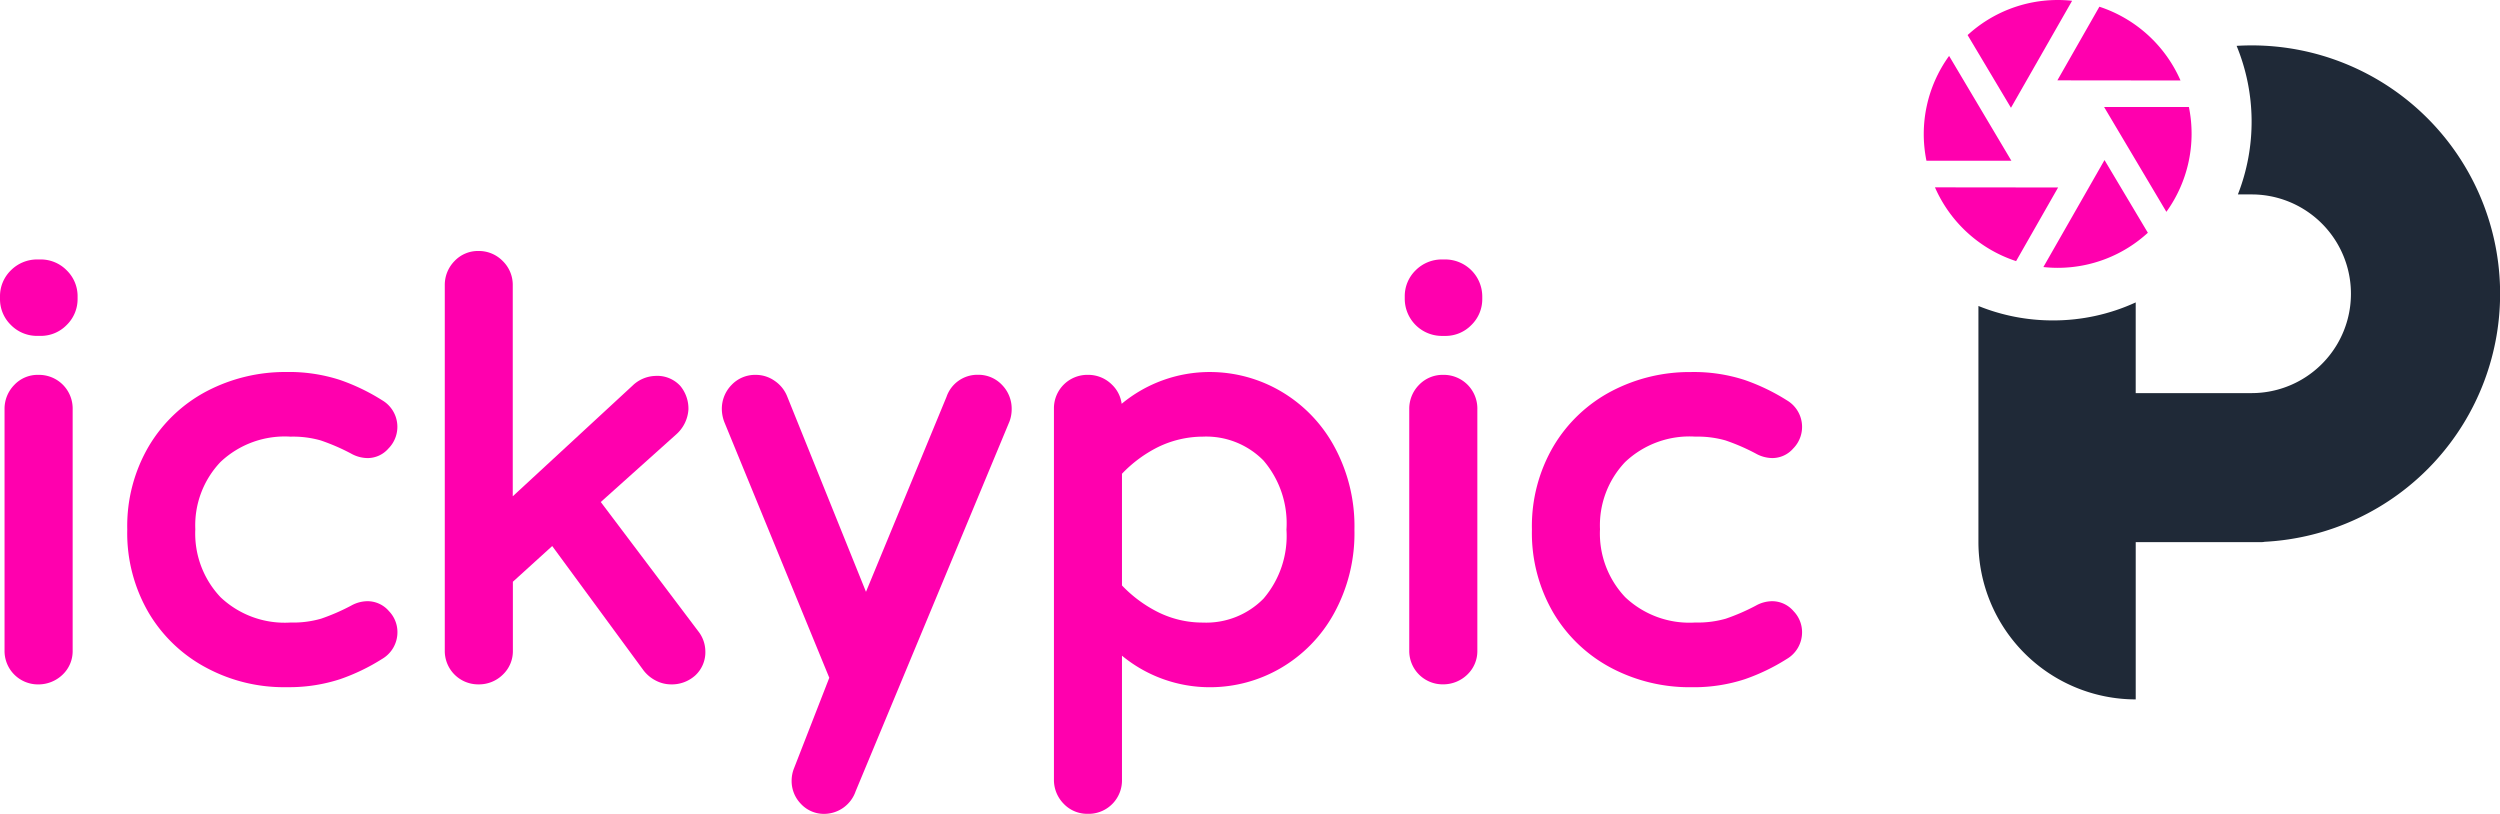
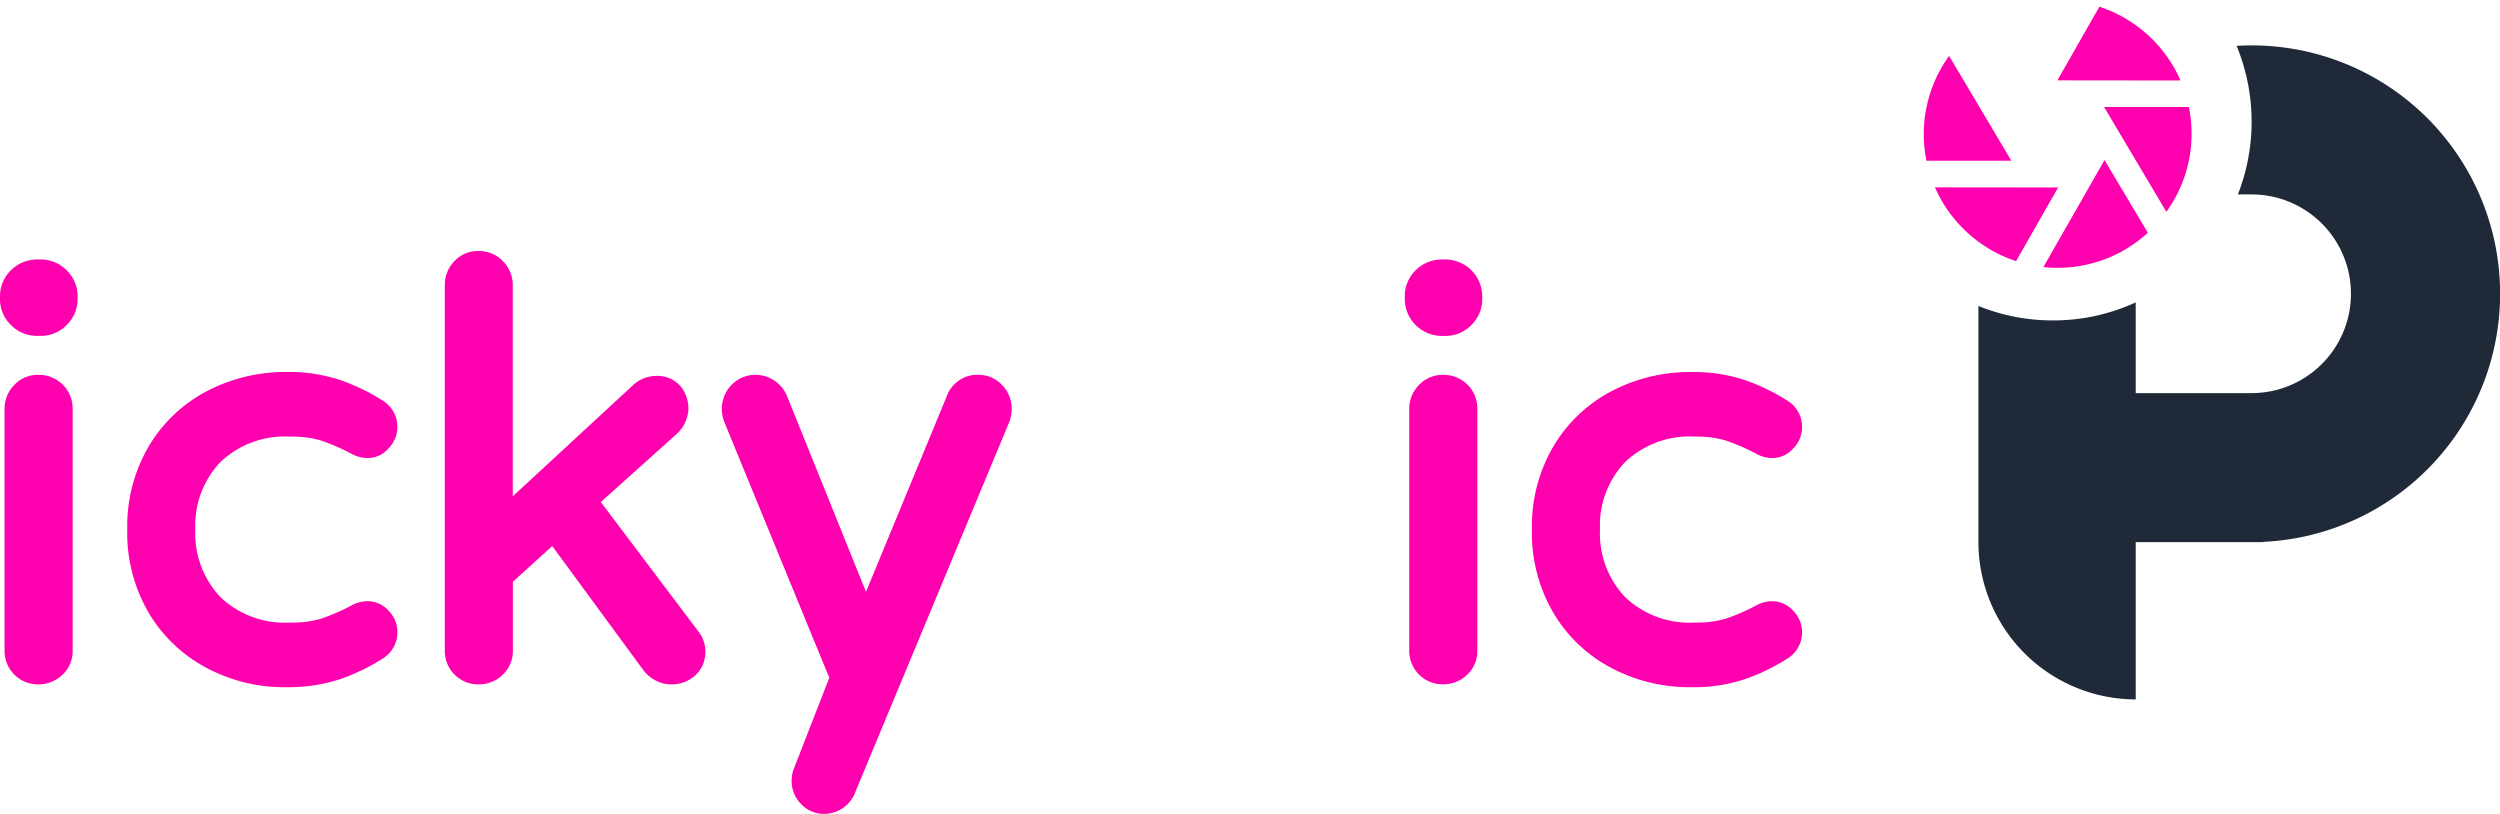
<svg xmlns="http://www.w3.org/2000/svg" width="165.643" height="53.928" viewBox="0 0 165.643 53.928">
  <g id="Gruppe_27" data-name="Gruppe 27" transform="translate(-172.704 -531.926)">
    <path id="Differenzmenge_18" data-name="Differenzmenge 18" d="M10.422,43.333h0A10.434,10.434,0,0,1,0,32.911V17.265a13.092,13.092,0,0,0,4.936.957,13.056,13.056,0,0,0,5.485-1.194v6.01H18.1a6.582,6.582,0,1,0,0-13.164h-.909A13.212,13.212,0,0,0,17.107.03c.338-.02.672-.03,1-.03a16.456,16.456,0,0,1,.853,32.89,1,1,0,0,1-.208.022H10.422V43.332Z" transform="translate(303.789 534.934)" fill="#1f2937" />
    <g id="shutter" transform="translate(300.171 531.926)">
      <g id="Gruppe_2" data-name="Gruppe 2" transform="translate(2.901 0)">
        <g id="Gruppe_1" data-name="Gruppe 1" transform="translate(0 0)">
-           <path id="Pfad_1" data-name="Pfad 1" d="M67.322,0A8.836,8.836,0,0,0,61.35,2.324l2.873,4.818L68.273.052A9.011,9.011,0,0,0,67.322,0Z" transform="translate(-61.35 0)" fill="#ff00ae" />
-         </g>
+           </g>
      </g>
      <g id="Gruppe_4" data-name="Gruppe 4" transform="translate(8.849 0.445)">
        <g id="Gruppe_3" data-name="Gruppe 3">
          <path id="Pfad_2" data-name="Pfad 2" d="M189.833,9.4l-2.783,4.879,8.159.009A8.893,8.893,0,0,0,189.833,9.4Z" transform="translate(-187.05 -9.4)" fill="#ff00ae" />
        </g>
      </g>
      <g id="Gruppe_6" data-name="Gruppe 6" transform="translate(0 3.705)">
        <g id="Gruppe_5" data-name="Gruppe 5" transform="translate(0)">
          <path id="Pfad_3" data-name="Pfad 3" d="M1.725,78.3a8.828,8.828,0,0,0-1.5,6.947H5.852Z" transform="translate(-0.05 -78.3)" fill="#ff00ae" />
        </g>
      </g>
      <g id="Gruppe_8" data-name="Gruppe 8" transform="translate(0.738 12.413)">
        <g id="Gruppe_7" data-name="Gruppe 7">
          <path id="Pfad_4" data-name="Pfad 4" d="M15.65,262.3a8.893,8.893,0,0,0,5.376,4.888l2.783-4.879Z" transform="translate(-15.65 -262.3)" fill="#ff00ae" />
        </g>
      </g>
      <g id="Gruppe_10" data-name="Gruppe 10" transform="translate(11.944 7.089)">
        <g id="Gruppe_9" data-name="Gruppe 9">
          <path id="Pfad_5" data-name="Pfad 5" d="M258.067,149.8H252.45v0l4.127,6.947a8.855,8.855,0,0,0,1.491-6.952Z" transform="translate(-252.45 -149.8)" fill="#ff00ae" />
        </g>
      </g>
      <g id="Gruppe_12" data-name="Gruppe 12" transform="translate(7.922 10.605)">
        <g id="Gruppe_11" data-name="Gruppe 11">
          <path id="Pfad_6" data-name="Pfad 6" d="M171.5,224.1l-4.051,7.089a9.01,9.01,0,0,0,.951.052,8.836,8.836,0,0,0,5.972-2.324Z" transform="translate(-167.45 -224.1)" fill="#ff00ae" />
        </g>
      </g>
    </g>
    <g id="Gruppe_21" data-name="Gruppe 21" transform="translate(172.704 548.556)">
      <path id="Pfad_8" data-name="Pfad 8" d="M31.061,29.587a2.247,2.247,0,0,0-1.076.288,13.682,13.682,0,0,1-2,.87A6.647,6.647,0,0,1,25.958,31a6.182,6.182,0,0,1-4.633-1.675,6.131,6.131,0,0,1-1.674-4.509,6.084,6.084,0,0,1,1.664-4.449,6.191,6.191,0,0,1,4.654-1.682,6.65,6.65,0,0,1,1.989.249,13.656,13.656,0,0,1,2.011.87,2.273,2.273,0,0,0,1.1.3,1.83,1.83,0,0,0,1.379-.636,2.039,2.039,0,0,0-.414-3.193,13.458,13.458,0,0,0-2.793-1.346,10.926,10.926,0,0,0-3.58-.528,11.213,11.213,0,0,0-5.224,1.257A9.738,9.738,0,0,0,16.58,19.3a10.437,10.437,0,0,0-1.438,5.528,10.468,10.468,0,0,0,1.439,5.559,9.738,9.738,0,0,0,3.858,3.64,10.852,10.852,0,0,0,5.215,1.257l.234,0a10.871,10.871,0,0,0,3.368-.535,13.337,13.337,0,0,0,2.762-1.331,2.048,2.048,0,0,0,1.025-1.794,2,2,0,0,0-.56-1.377A1.869,1.869,0,0,0,31.061,29.587Z" transform="translate(-6.71 -6.383)" fill="#ff00ae" />
      <path id="Pfad_9" data-name="Pfad 9" d="M4.395,15.391a2.23,2.23,0,0,0-1.612-.647,2.117,2.117,0,0,0-1.6.667,2.25,2.25,0,0,0-.645,1.6V33.005a2.214,2.214,0,0,0,2.2,2.248h.036a2.307,2.307,0,0,0,1.6-.636,2.145,2.145,0,0,0,.677-1.6V17.035A2.237,2.237,0,0,0,4.395,15.391Z" transform="translate(-0.237 -6.536)" fill="#ff00ae" />
      <path id="Pfad_10" data-name="Pfad 10" d="M2.682,1.01H2.467a2.449,2.449,0,0,0-1.738.713A2.394,2.394,0,0,0,0,3.466v.142A2.386,2.386,0,0,0,.716,5.345a2.421,2.421,0,0,0,1.747.729h.243a2.385,2.385,0,0,0,1.705-.715,2.393,2.393,0,0,0,.73-1.744V3.474a2.387,2.387,0,0,0-.717-1.739A2.406,2.406,0,0,0,2.682,1.01Z" transform="translate(0 -0.449)" fill="#ff00ae" />
      <path id="Pfad_11" data-name="Pfad 11" d="M63.265,16.635l4.98-4.464a2.407,2.407,0,0,0,.828-1.678,2.362,2.362,0,0,0-.536-1.546,2.071,2.071,0,0,0-1.685-.665,2.263,2.263,0,0,0-1.472.632l-7.947,7.342V2.283a2.207,2.207,0,0,0-.659-1.61,2.207,2.207,0,0,0-1.6-.67,2.134,2.134,0,0,0-1.6.667,2.248,2.248,0,0,0-.645,1.6v24.2a2.212,2.212,0,0,0,2.2,2.248h.036a2.247,2.247,0,0,0,1.6-.636,2.147,2.147,0,0,0,.676-1.6V21.918l2.606-2.366L66.1,27.794a2.4,2.4,0,0,0,.82.678,2.2,2.2,0,0,0,.98.246,2.318,2.318,0,0,0,1.633-.6,2.093,2.093,0,0,0,.66-1.61,2.177,2.177,0,0,0-.486-1.331Z" transform="translate(-23.459 -0.003)" fill="#ff00ae" />
      <path id="Pfad_12" data-name="Pfad 12" d="M198.223,29.588a2.25,2.25,0,0,0-1.075.288,13.656,13.656,0,0,1-2,.87A6.739,6.739,0,0,1,193.12,31a6.183,6.183,0,0,1-4.634-1.675,6.128,6.128,0,0,1-1.674-4.508,6.084,6.084,0,0,1,1.667-4.451,6.2,6.2,0,0,1,4.655-1.682,6.766,6.766,0,0,1,1.988.249,13.573,13.573,0,0,1,2.011.871,2.28,2.28,0,0,0,1.1.3,1.837,1.837,0,0,0,1.378-.631,2.04,2.04,0,0,0-.415-3.194,13.51,13.51,0,0,0-2.793-1.346,10.867,10.867,0,0,0-3.581-.528A11.124,11.124,0,0,0,187.6,15.66a9.738,9.738,0,0,0-3.86,3.644,10.447,10.447,0,0,0-1.438,5.528,10.478,10.478,0,0,0,1.44,5.559,9.741,9.741,0,0,0,3.857,3.64,11.119,11.119,0,0,0,5.128,1.257h.087l.234,0a10.859,10.859,0,0,0,3.366-.534,13.351,13.351,0,0,0,2.762-1.331,2.047,2.047,0,0,0,1.025-1.794,2,2,0,0,0-.56-1.377A1.869,1.869,0,0,0,198.223,29.588Z" transform="translate(-80.801 -6.384)" fill="#ff00ae" />
      <path id="Pfad_13" data-name="Pfad 13" d="M169.847,1.01h-.214a2.442,2.442,0,0,0-1.739.714,2.391,2.391,0,0,0-.726,1.743v.141a2.462,2.462,0,0,0,2.46,2.468h.243a2.384,2.384,0,0,0,1.706-.717,2.392,2.392,0,0,0,.727-1.743V3.475a2.458,2.458,0,0,0-2.456-2.465Z" transform="translate(-74.093 -0.449)" fill="#ff00ae" />
      <path id="Pfad_14" data-name="Pfad 14" d="M171.56,15.391a2.232,2.232,0,0,0-1.612-.648,2.168,2.168,0,0,0-1.6.667,2.248,2.248,0,0,0-.645,1.6V33a2.214,2.214,0,0,0,2.2,2.249h.036a2.291,2.291,0,0,0,1.6-.636,2.147,2.147,0,0,0,.676-1.6V17.034A2.236,2.236,0,0,0,171.56,15.391Z" transform="translate(-74.33 -6.536)" fill="#ff00ae" />
      <path id="Pfad_15" data-name="Pfad 15" d="M102.914,14.734h-.07a2.161,2.161,0,0,0-2.061,1.463L95.448,29.115,90.209,16.124a2.238,2.238,0,0,0-.807-.984,2.161,2.161,0,0,0-1.244-.4h-.016a2.143,2.143,0,0,0-1.6.667,2.255,2.255,0,0,0-.645,1.612,2.456,2.456,0,0,0,.191.911l6.928,16.879-2.347,6.025a2.234,2.234,0,0,0-.148.787,2.167,2.167,0,0,0,.615,1.543,2.075,2.075,0,0,0,1.521.663h.035a2.217,2.217,0,0,0,2.071-1.5l10.193-24.5a2.32,2.32,0,0,0,.145-.817,2.249,2.249,0,0,0-.636-1.6A2.142,2.142,0,0,0,102.914,14.734Z" transform="translate(-38.07 -6.532)" fill="#ff00ae" />
-       <path id="Pfad_16" data-name="Pfad 16" d="M140.411,15.655a9.316,9.316,0,0,0-4.658-1.25h-.013a9.146,9.146,0,0,0-5.832,2.106,2.138,2.138,0,0,0-.648-1.274,2.217,2.217,0,0,0-1.591-.644,2.212,2.212,0,0,0-2.248,2.235V41.4a2.247,2.247,0,0,0,.635,1.6,2.153,2.153,0,0,0,1.567.678h.169a2.214,2.214,0,0,0,2.137-2.272V33.2a9.146,9.146,0,0,0,5.813,2.09h.018a9.308,9.308,0,0,0,4.652-1.247,9.464,9.464,0,0,0,3.567-3.647,11.007,11.007,0,0,0,1.352-5.534,11.044,11.044,0,0,0-1.356-5.56A9.473,9.473,0,0,0,140.411,15.655ZM132.29,30.3a8.63,8.63,0,0,1-2.361-1.754v-7.4a8.619,8.619,0,0,1,2.362-1.755,6.84,6.84,0,0,1,3-.705,5.324,5.324,0,0,1,4.013,1.582,6.4,6.4,0,0,1,1.523,4.579,6.388,6.388,0,0,1-1.519,4.572,5.323,5.323,0,0,1-4.018,1.587h-.025A6.627,6.627,0,0,1,132.29,30.3Z" transform="translate(-55.59 -6.386)" fill="#ff00ae" />
    </g>
  </g>
</svg>